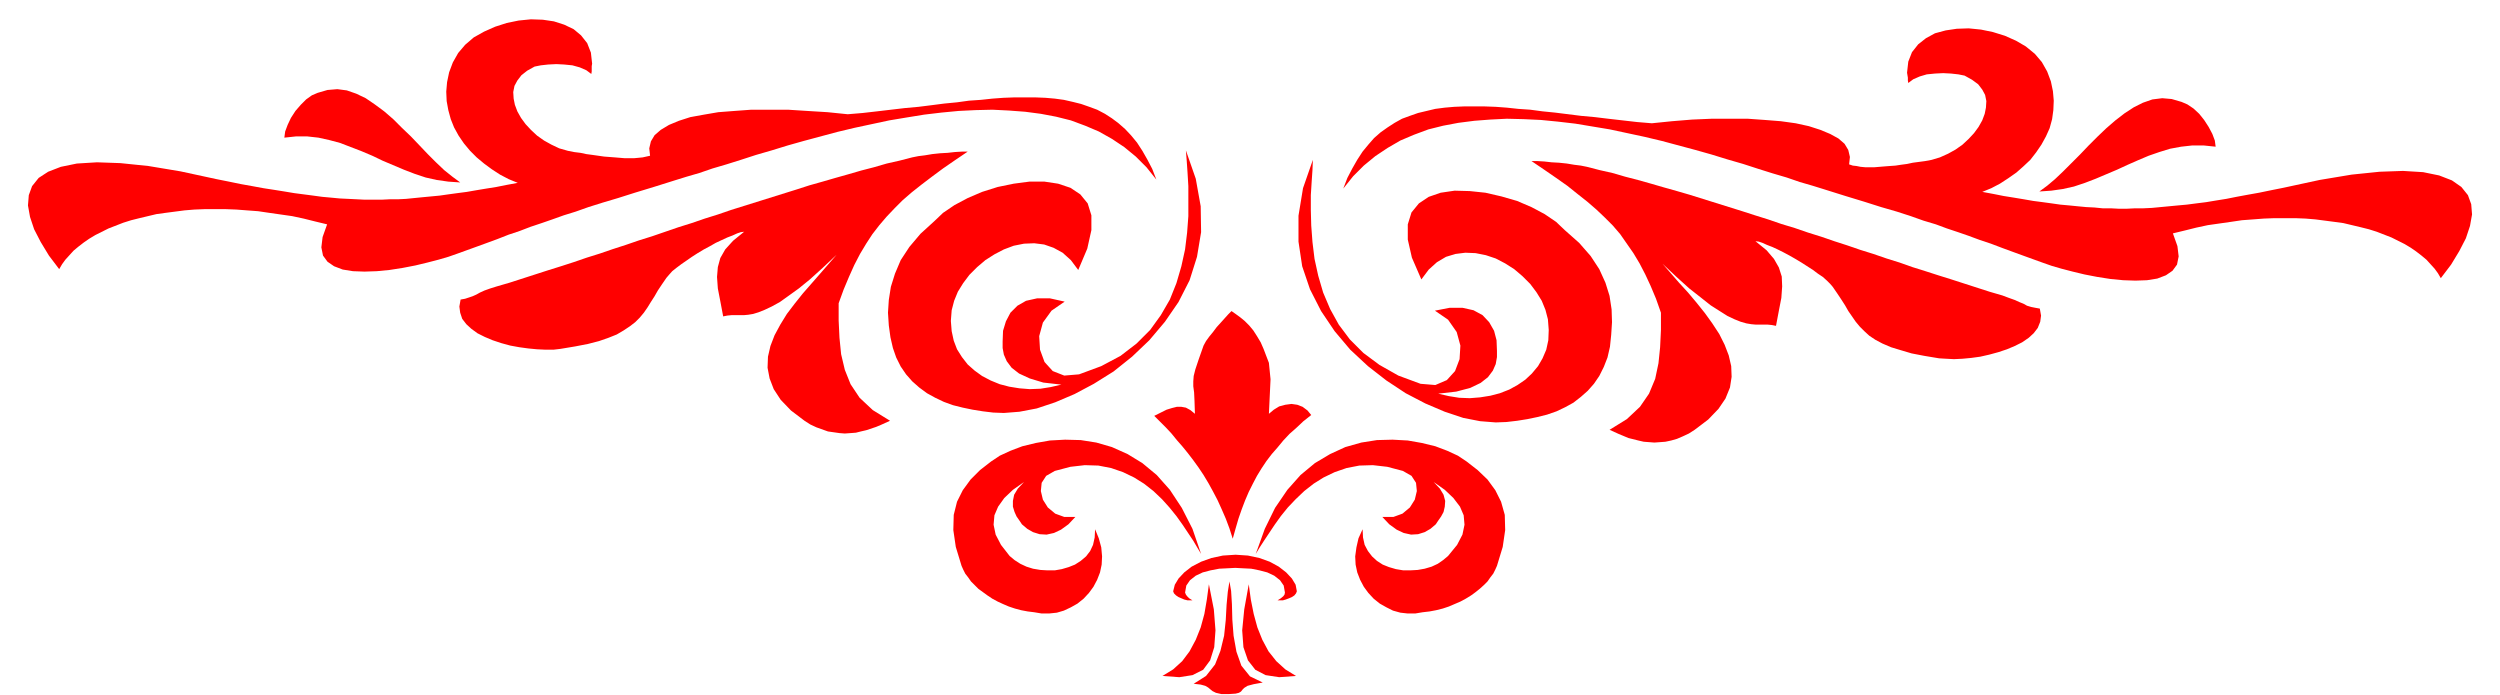
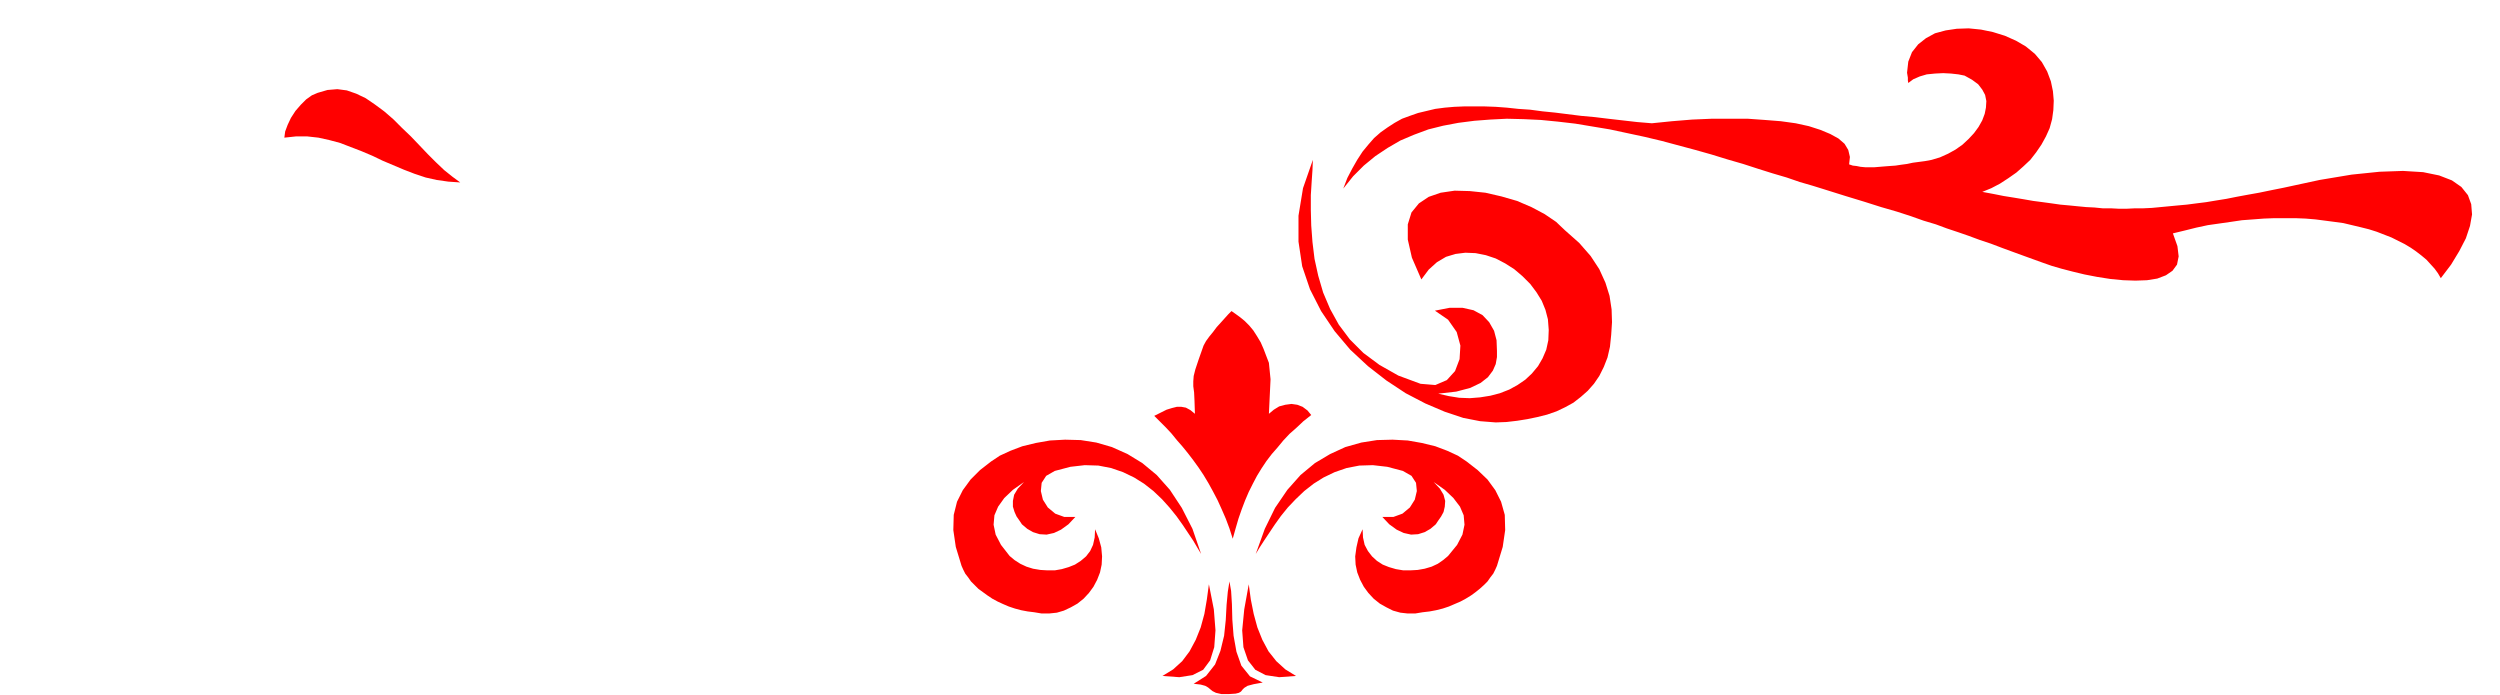
<svg xmlns="http://www.w3.org/2000/svg" width="6.084in" height="1.691in" fill-rule="evenodd" stroke-linecap="round" preserveAspectRatio="none" viewBox="0 0 6084 1691">
  <style>.pen1{stroke:none}.brush2{fill:red}</style>
  <path d="m3056 1348 22-61 25-51 30-44 32-36 35-29 37-22 37-17 39-11 38-6 38-1 37 2 34 6 33 8 29 11 26 12 21 14 27 21 24 23 19 26 14 28 9 32 1 37-6 41-14 46-4 9-5 10-7 9-7 10-9 9-10 9-10 8-11 8-13 8-13 7-14 6-14 6-15 5-16 4-16 3-17 2-18 3h-18l-18-2-18-5-16-8-16-9-15-12-13-14-11-15-9-17-7-18-4-19-1-20 3-22 5-22 10-22 1 20 4 18 8 15 10 13 12 11 14 9 15 6 17 5 18 3h17l18-1 17-3 17-5 15-7 13-9 12-10 22-27 13-25 5-24-2-23-9-21-16-21-21-20-27-19 15 16 9 15 4 15-1 14-3 13-6 11-7 10-6 9-13 11-14 8-16 5-17 1-18-4-17-8-18-13-17-18h27l22-8 18-15 12-19 5-21-2-20-11-17-21-12-38-10-35-4-33 1-31 6-29 10-27 13-24 15-23 18-21 20-19 20-17 21-15 21-14 21-12 18-11 17-9 15zm-133 0-21-61-26-51-29-44-32-36-35-29-36-22-38-17-38-11-38-6-38-1-37 2-34 6-33 8-29 11-26 12-21 14-27 21-23 23-19 26-14 28-8 32-1 37 6 41 14 46 4 9 5 10 7 9 7 10 9 9 9 9 11 8 11 8 12 8 13 7 13 6 14 6 15 5 15 4 16 3 16 2 18 3h18l19-2 17-5 17-8 16-9 15-12 13-14 11-15 9-17 7-18 4-19 1-20-2-22-6-22-9-22-1 20-4 18-7 15-10 13-13 11-14 9-15 6-17 5-17 3h-18l-17-1-18-3-16-5-15-7-14-9-12-10-21-27-13-25-5-24 2-23 9-21 15-21 21-20 27-19-15 16-9 15-3 15v14l4 13 5 11 7 10 6 9 13 11 14 8 16 5 17 1 18-4 17-8 18-13 17-18h-27l-22-8-18-15-12-19-5-21 2-20 11-17 21-12 38-10 35-4 33 1 31 6 29 10 27 13 24 15 23 18 21 20 18 20 17 21 15 21 14 21 12 18 10 17 9 15zM692 335l28-3h28l27 3 27 6 26 7 26 10 26 10 26 11 25 12 26 11 26 11 26 10 27 9 27 6 28 4 29 2-19-14-20-16-20-19-20-20-20-21-21-22-22-21-21-21-22-19-23-17-22-15-23-11-23-8-23-3-24 2-24 7-14 6-14 10-13 13-13 15-11 17-8 17-6 16-2 15z" class="pen1 brush2" />
-   <path d="m1260 445-22-9-21-11-20-13-19-14-18-15-16-16-15-18-13-19-11-20-8-20-6-22-4-22-1-23 2-23 5-24 9-24 13-23 17-20 21-18 25-14 27-12 28-9 29-6 30-3 29 1 27 4 25 8 23 11 18 15 15 19 9 23 3 27-1 6v13l-1 6-12-9-16-7-18-5-20-2-19-1-20 1-18 2-15 3-18 10-14 11-10 13-7 13-3 15 1 16 3 15 6 16 9 16 11 15 13 14 15 14 17 12 18 10 19 9 21 6 15 3 16 2 14 3 15 2 14 2 14 2 13 1 13 1 12 1 12 1h23l11-1 10-1 9-2 9-2-2-18 4-17 9-15 15-13 20-12 24-10 28-9 33-6 35-6 39-3 41-3h90l47 3 49 3 49 5 36-3 35-4 34-4 34-4 33-3 32-4 31-4 31-3 29-4 29-2 28-3 27-2 27-1h50l25 1 23 2 22 3 22 5 20 5 20 7 19 7 19 10 17 11 16 12 16 14 15 16 14 17 13 20 12 21 12 23 10 26-24-30-26-26-28-23-30-20-32-18-33-14-35-13-36-9-37-7-38-5-40-3-40-2-41 1-41 2-42 4-42 5-43 7-42 7-42 9-42 9-42 10-41 11-41 11-39 11-39 12-38 11-37 12-35 11-34 10-32 11-31 9-29 9-51 16-46 14-41 13-37 11-35 11-31 11-29 9-28 10-26 9-27 9-26 10-27 9-28 11-30 11-33 12-36 13-20 7-24 7-27 7-29 7-31 6-32 5-31 3-30 1-28-1-25-4-21-8-16-11-11-15-4-20 3-25 11-31-29-7-28-7-28-6-28-4-28-4-27-4-27-2-26-2-26-1h-51l-25 1-24 2-23 3-23 3-22 3-21 5-21 5-20 5-19 6-18 7-18 7-16 8-16 8-15 9-13 9-13 10-12 10-10 11-10 11-8 11-7 12-25-33-20-33-16-31-10-30-5-28 2-25 8-22 16-20 23-15 31-12 39-8 49-3 57 2 68 7 78 13 88 19 30 6 29 6 28 5 27 5 26 4 25 4 24 4 23 3 23 3 22 3 22 2 21 2 21 1 20 1 20 1h40l20-1h20l20-1 20-2 20-2 21-2 21-2 21-3 22-3 23-3 23-4 24-4 25-4 25-5 27-5z" class="pen1 brush2" />
-   <path d="m2886 366 24 69 12 67 1 63-10 60-18 57-27 53-33 48-38 45-42 40-45 36-48 30-47 25-47 20-45 15-42 8-38 3-26-1-25-3-25-4-24-5-24-6-22-8-21-10-20-11-19-14-17-15-15-17-13-19-11-22-8-23-6-26-4-29-2-31 2-31 5-32 10-32 14-33 21-32 27-32 34-31 21-20 28-19 32-17 35-15 38-12 39-8 38-5h37l33 5 30 10 24 16 18 22 9 29v36l-10 45-22 52-18-24-20-18-22-12-23-8-24-3-25 1-25 5-24 9-23 12-22 14-20 17-19 19-15 20-13 21-9 22-6 23-2 26 2 25 5 23 8 21 12 19 14 18 17 15 18 13 21 11 22 9 23 6 25 4 25 2 26-1 25-4 26-6-44-5-33-10-26-12-18-14-12-16-7-16-3-16v-16l1-26 7-23 11-21 17-17 21-12 27-6h31l36 8-32 22-21 29-9 33 2 33 11 30 20 22 28 11 36-3 54-20 47-25 39-30 33-33 26-36 22-38 16-40 12-41 9-41 5-41 3-40v-73l-2-33-2-29-2-25z" class="pen1 brush2" />
-   <path d="m1121 729 11-2 9-3 9-3 9-4 9-5 11-5 14-5 16-5 31-9 31-10 31-10 31-10 32-10 31-10 32-11 32-10 32-11 31-10 32-11 32-10 32-11 32-11 32-10 32-11 32-10 32-11 32-10 32-10 32-10 32-10 32-10 31-10 32-9 31-9 32-9 31-9 31-8 31-9 31-7 31-8 15-3 16-2 18-3 19-2 18-1 18-2 17-1h14l-31 21-29 20-27 20-25 19-24 19-22 19-20 20-19 20-18 21-17 22-15 23-15 25-14 27-13 29-13 31-12 33v42l2 42 4 40 9 38 14 35 22 33 32 30 42 26-11 5-11 5-12 5-12 4-12 4-13 3-12 3-13 1-14 1-13-1-14-2-14-2-14-5-14-5-15-7-14-9-33-25-25-26-17-26-10-26-5-26 1-27 6-26 10-26 14-26 16-26 19-25 20-25 21-24 21-24 20-23 20-23-34 32-31 28-27 22-25 18-21 15-20 11-17 8-15 6-13 4-12 2-11 1h-30l-10 1-10 2-7-37-6-31-2-28 2-24 6-22 12-21 19-21 27-22-8 1-9 3-11 5-13 5-13 6-15 7-14 8-15 8-15 9-14 9-13 9-13 9-12 9-10 8-8 9-6 7-11 16-10 15-8 14-9 14-8 13-9 13-10 12-11 11-13 10-15 10-17 10-20 8-23 8-27 7-31 6-36 6-17 2h-19l-21-1-21-2-22-3-22-4-22-6-21-7-19-8-18-9-15-11-12-11-10-13-5-15-2-15 3-17zm4271-372-29-3h-28l-27 3-27 5-26 8-26 9-26 11-25 11-26 12-26 11-26 11-26 10-27 9-27 6-28 4-29 2 19-14 19-16 20-19 20-20 21-21 21-22 21-21 22-21 22-19 22-17 23-15 22-11 23-8 24-3 23 2 24 7 14 6 15 10 14 13 12 15 11 17 9 17 6 16 2 15z" class="pen1 brush2" />
  <path d="m4824 467 22-9 21-11 20-13 20-14 17-15 17-16 14-18 13-19 11-20 9-20 6-22 3-22 1-23-2-23-5-24-9-24-13-23-17-20-22-18-24-14-27-12-29-9-29-6-30-3-29 1-27 4-26 7-22 12-19 15-15 19-9 23-3 27 1 6 1 6v7l1 6 12-9 16-7 17-5 20-2 20-1 19 1 18 2 15 3 18 10 15 11 10 13 7 13 3 15-1 16-3 15-6 16-9 16-11 15-13 14-15 14-17 12-18 10-20 9-20 6-16 3-15 2-15 2-14 3-15 2-13 2-14 1-13 1-12 1-12 1h-23l-11-1-10-2-9-1-9-3 2-18-4-17-9-15-15-13-20-11-24-10-28-9-32-7-36-5-38-3-42-3h-89l-47 2-49 4-49 5-36-3-35-4-35-4-33-4-33-3-32-4-32-4-30-3-30-4-29-2-28-3-27-2-27-1h-50l-24 1-23 2-23 3-21 5-21 5-20 7-19 7-18 10-17 11-17 12-16 14-14 16-14 17-13 20-12 21-12 23-10 26 24-30 26-26 28-23 30-20 31-18 33-14 35-13 36-9 37-7 39-5 39-3 40-2 41 1 42 2 41 4 43 5 42 7 42 7 42 9 42 9 42 10 41 11 41 11 39 11 39 12 38 11 37 12 35 11 34 10 32 11 31 9 29 9 51 16 46 14 41 13 38 11 34 11 31 11 30 9 27 10 27 9 26 9 27 10 27 9 29 11 30 11 33 12 36 13 20 7 24 7 27 7 29 7 31 6 32 5 31 3 30 1 28-1 25-4 21-8 16-11 11-15 4-20-3-25-11-31 29-7 28-7 28-6 28-4 28-4 27-4 27-2 26-2 26-1h51l25 1 24 2 23 3 23 3 22 3 21 5 21 5 20 5 19 6 18 7 18 7 16 8 16 8 15 9 13 9 13 10 12 10 10 11 10 11 8 11 7 12 25-33 20-33 16-31 10-30 5-28-2-25-8-22-16-20-23-16-31-12-39-8-49-3-57 2-68 7-78 13-88 19-30 6-29 6-28 5-27 5-25 5-25 4-24 4-24 3-23 3-22 2-21 2-21 2-21 2-21 1h-20l-20 1h-20l-19-1h-20l-20-2-20-1-21-2-20-2-22-2-21-3-22-3-23-3-23-4-24-4-25-4-25-5-27-5z" class="pen1 brush2" />
  <path d="m3195 389-24 69-11 67v63l9 60 19 56 27 53 33 49 38 45 43 40 45 35 47 31 48 25 47 20 45 15 41 8 38 3 26-1 26-3 25-4 24-5 24-6 23-8 21-10 20-11 18-14 17-15 15-17 13-19 11-22 9-23 6-26 3-29 2-31-1-31-5-33-10-32-15-33-21-32-28-32-35-31-21-20-28-19-32-17-35-15-38-11-39-9-38-4-37-1-34 5-29 10-24 16-18 22-9 29v37l10 44 23 53 18-24 20-18 22-13 23-7 24-3 25 1 25 5 24 8 23 12 22 14 20 17 19 19 15 20 13 21 9 22 6 23 2 26-1 25-5 23-9 21-11 19-15 18-16 15-19 13-20 11-23 9-23 6-25 4-25 2-26-1-25-4-26-6 44-5 34-9 25-12 18-14 12-16 7-16 3-17v-15l-1-26-6-23-12-21-16-17-22-12-27-6h-31l-36 7 32 22 21 30 9 33-2 33-11 29-20 22-28 12-36-3-54-20-46-26-39-29-33-33-27-36-21-38-17-40-12-41-9-41-5-41-3-40-1-38v-36l2-32 2-29 1-25z" class="pen1 brush2" />
-   <path d="m4964 751-11-2-10-2-10-3-9-5-10-4-11-5-14-5-16-6-31-9-31-10-31-10-31-10-32-10-31-10-32-10-31-11-32-10-32-11-32-10-32-11-31-10-32-11-32-10-32-11-33-10-32-11-32-10-31-10-32-10-32-10-32-10-32-10-31-9-32-9-31-9-32-9-31-8-31-9-31-7-31-8-15-3-16-2-18-3-19-2-18-1-18-2-17-1h-14l31 21 29 20 27 19 25 20 24 19 22 19 20 19 20 20 18 21 16 23 16 23 15 25 14 27 13 28 13 31 12 34v42l-2 42-4 39-8 38-15 36-22 32-32 30-42 26 11 5 11 5 12 5 12 5 12 3 12 3 13 3 13 1 13 1 14-1 13-1 14-3 14-4 14-6 15-7 14-9 33-25 25-26 17-25 11-27 4-26-1-26-6-26-10-26-13-26-17-26-18-25-20-25-21-25-22-24-20-23-20-23 34 32 31 28 28 22 24 19 22 14 19 12 17 8 15 6 14 4 12 2 11 1h29l10 1 10 2 7-37 6-31 2-28-1-24-7-22-12-21-18-21-27-22 8 1 9 3 11 5 13 5 13 6 14 7 15 8 14 8 15 9 14 9 14 9 12 9 12 8 10 9 8 8 6 7 11 16 10 15 9 14 8 14 9 13 9 13 10 12 11 11 12 11 15 10 17 9 21 9 23 7 27 8 31 6 36 6 17 1 19 1 21-1 21-2 22-3 22-5 22-6 21-7 19-8 18-9 16-11 12-11 10-13 6-15 2-15-3-17zm-1958 631 19 1 20 1 20 4 19 5 17 8 14 11 9 13 3 17-1 5-3 4-6 5-8 5h13l7-2 8-3 7-3 6-4 4-5 2-5-3-16-9-15-14-15-18-14-22-12-25-9-28-6-30-2-31 2-28 6-25 9-23 12-18 14-14 15-9 15-4 16 2 5 5 5 6 4 7 3 7 3 8 2h12l-8-5-5-5-3-4-2-5 3-17 9-13 14-11 17-8 19-5 21-4 20-1 19-1z" class="pen1 brush2" />
  <path d="m3039 1422-11 61-5 51 3 41 11 32 18 23 25 13 33 5 41-3-26-16-22-20-19-24-15-28-12-30-9-33-7-35-5-37zm-97 0 12 61 4 51-3 41-10 32-17 23-26 13-32 5-41-3 26-16 22-20 18-24 15-28 12-30 9-33 6-35 5-37z" class="pen1 brush2" />
  <path d="M2992 1689h-20l-13-3-8-4-5-4-6-5-7-4-11-3-17-2 30-19 22-28 13-33 9-37 4-38 2-37 3-32 4-25 4 23 2 32 1 38 3 39 7 39 12 34 21 26 31 15-22 4-15 4-8 5-4 4-4 5-5 3-8 2-15 1zm8-378 7-25 7-24 8-23 8-21 9-21 10-20 10-19 11-18 12-18 13-17 14-16 14-17 15-16 17-15 17-16 19-15-9-11-12-9-13-5-14-2-15 2-15 4-13 8-12 10 2-42 2-42-4-40-13-34-7-16-9-15-9-14-10-12-11-11-11-9-11-8-10-7-8 8-9 10-9 10-10 11-9 12-9 11-8 11-6 11-12 34-8 24-4 16-1 13v12l2 15 1 21 1 31-11-9-11-6-11-2h-11l-12 3-13 4-14 7-16 8 14 14 14 14 14 15 13 16 14 16 13 16 13 17 13 18 12 18 12 20 11 20 11 21 10 22 10 23 9 24 8 25z" class="pen1 brush2" />
</svg>